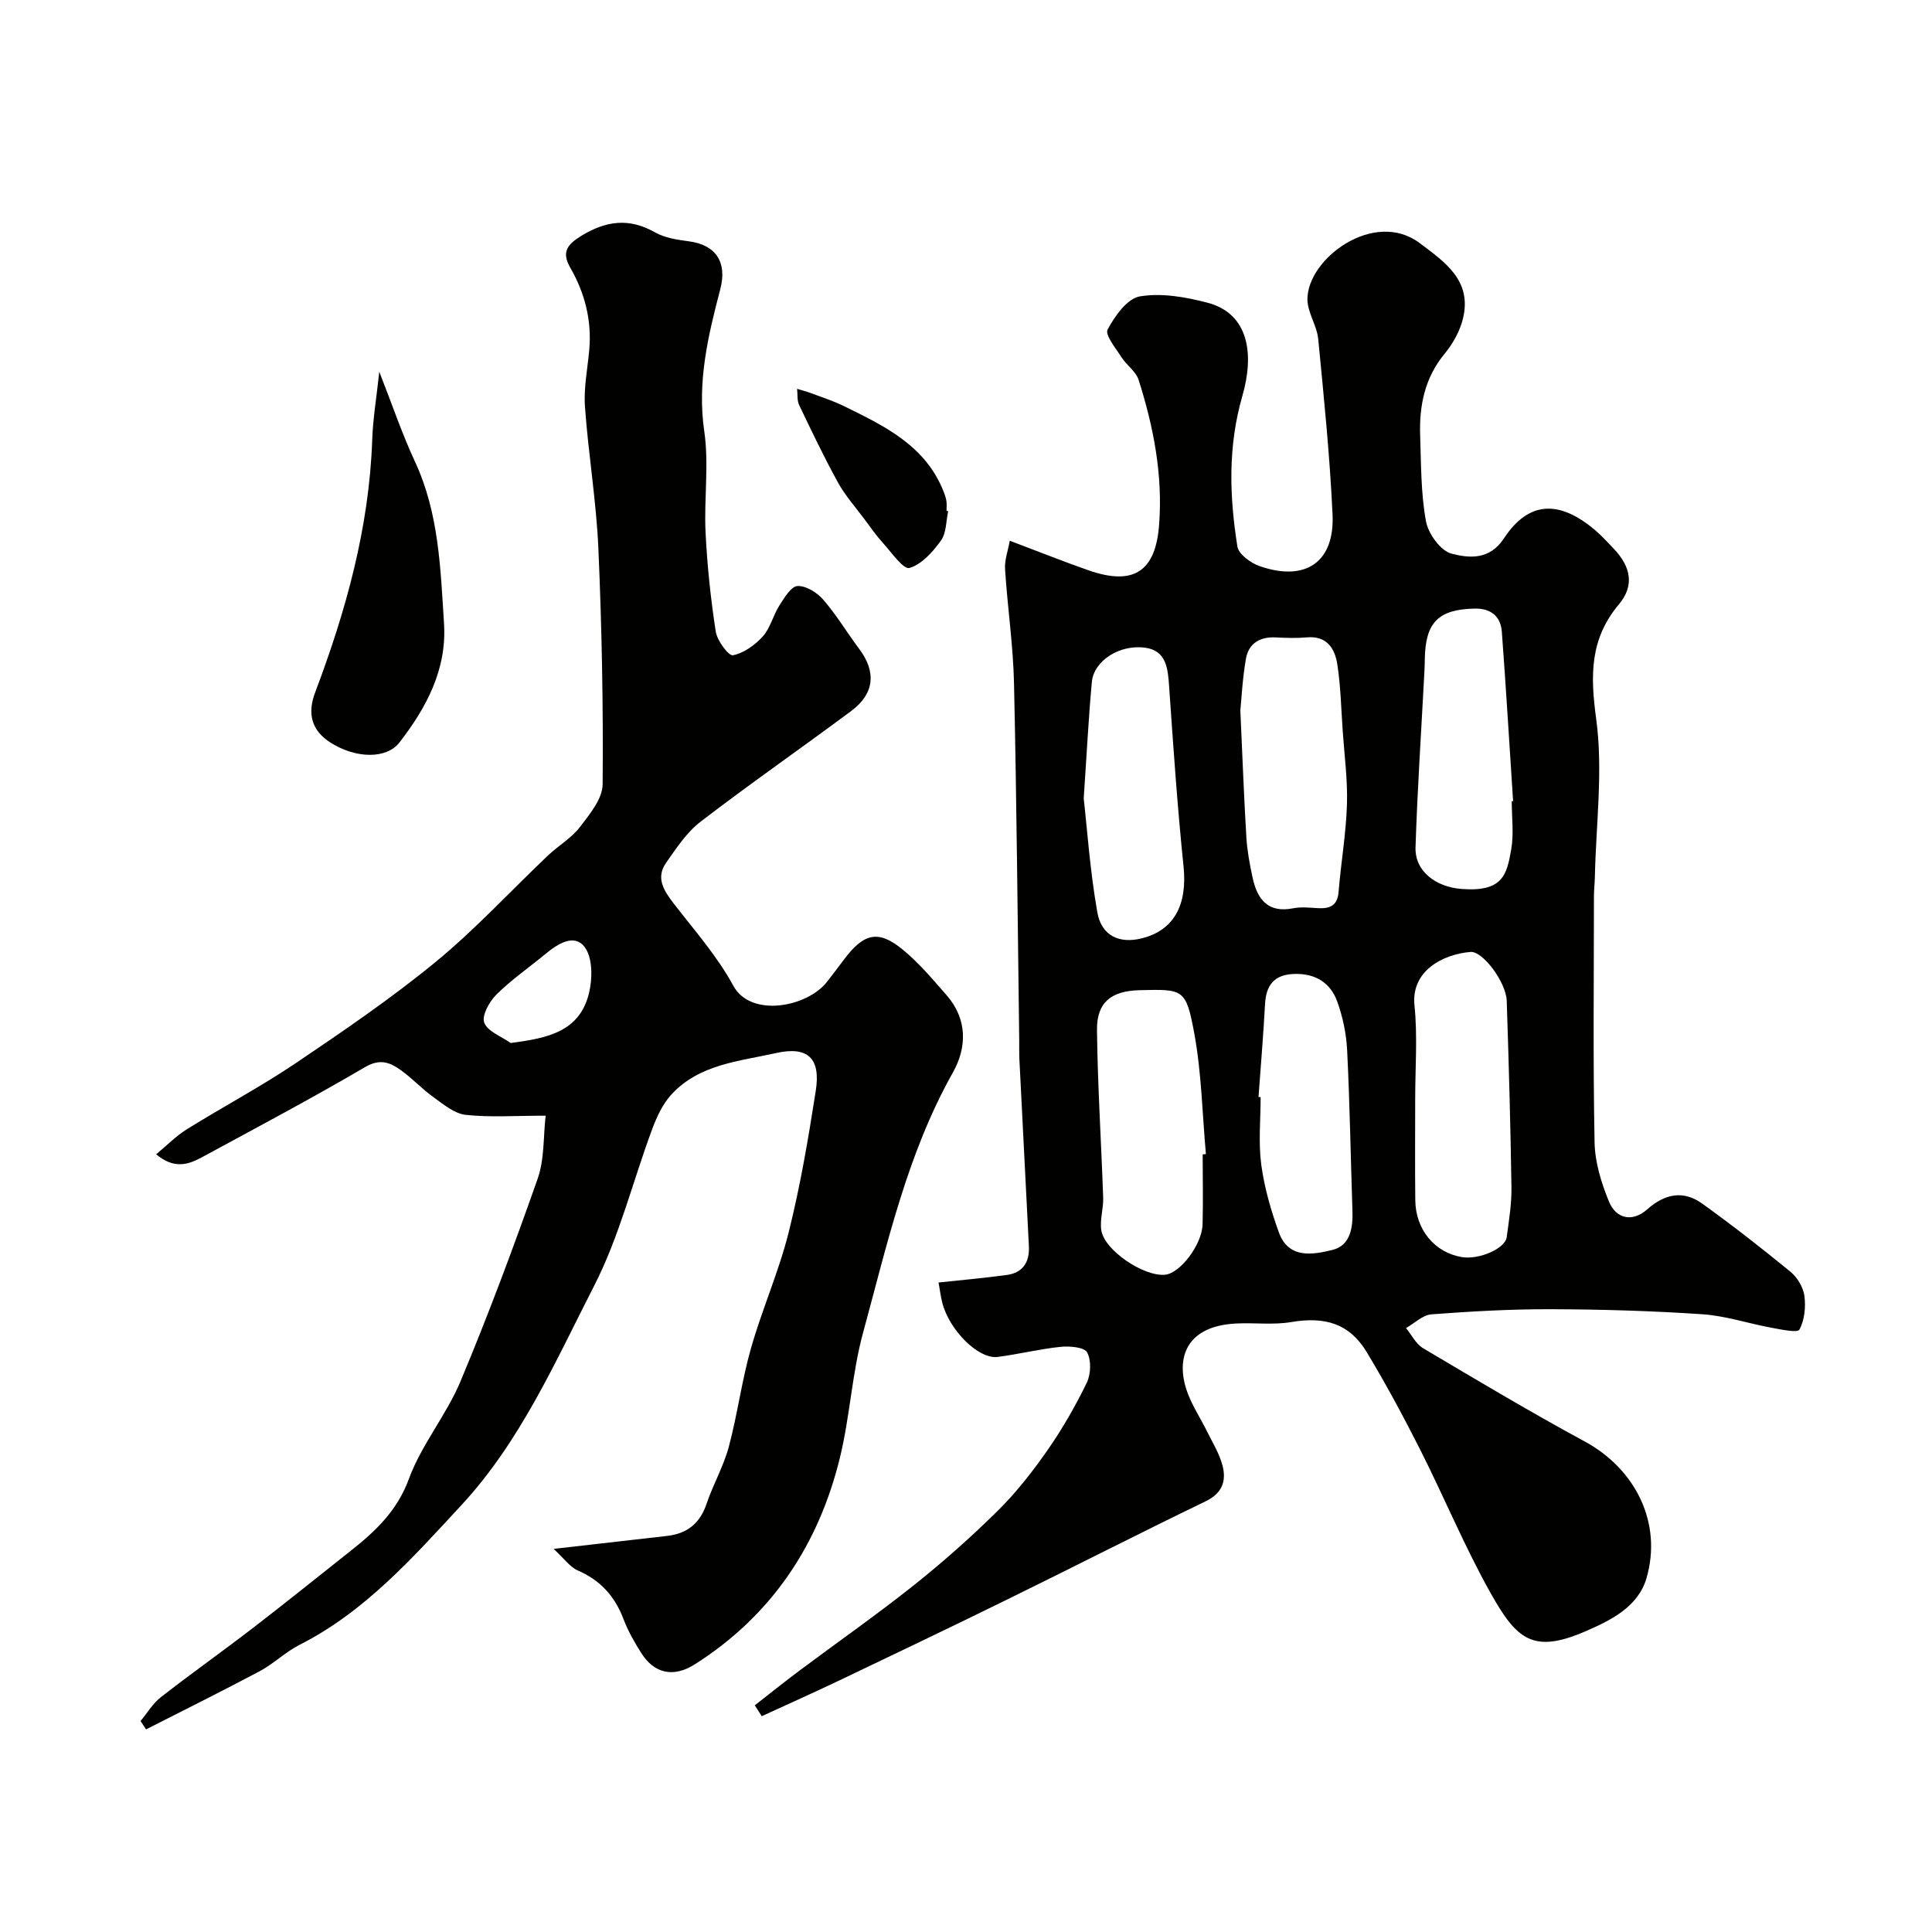
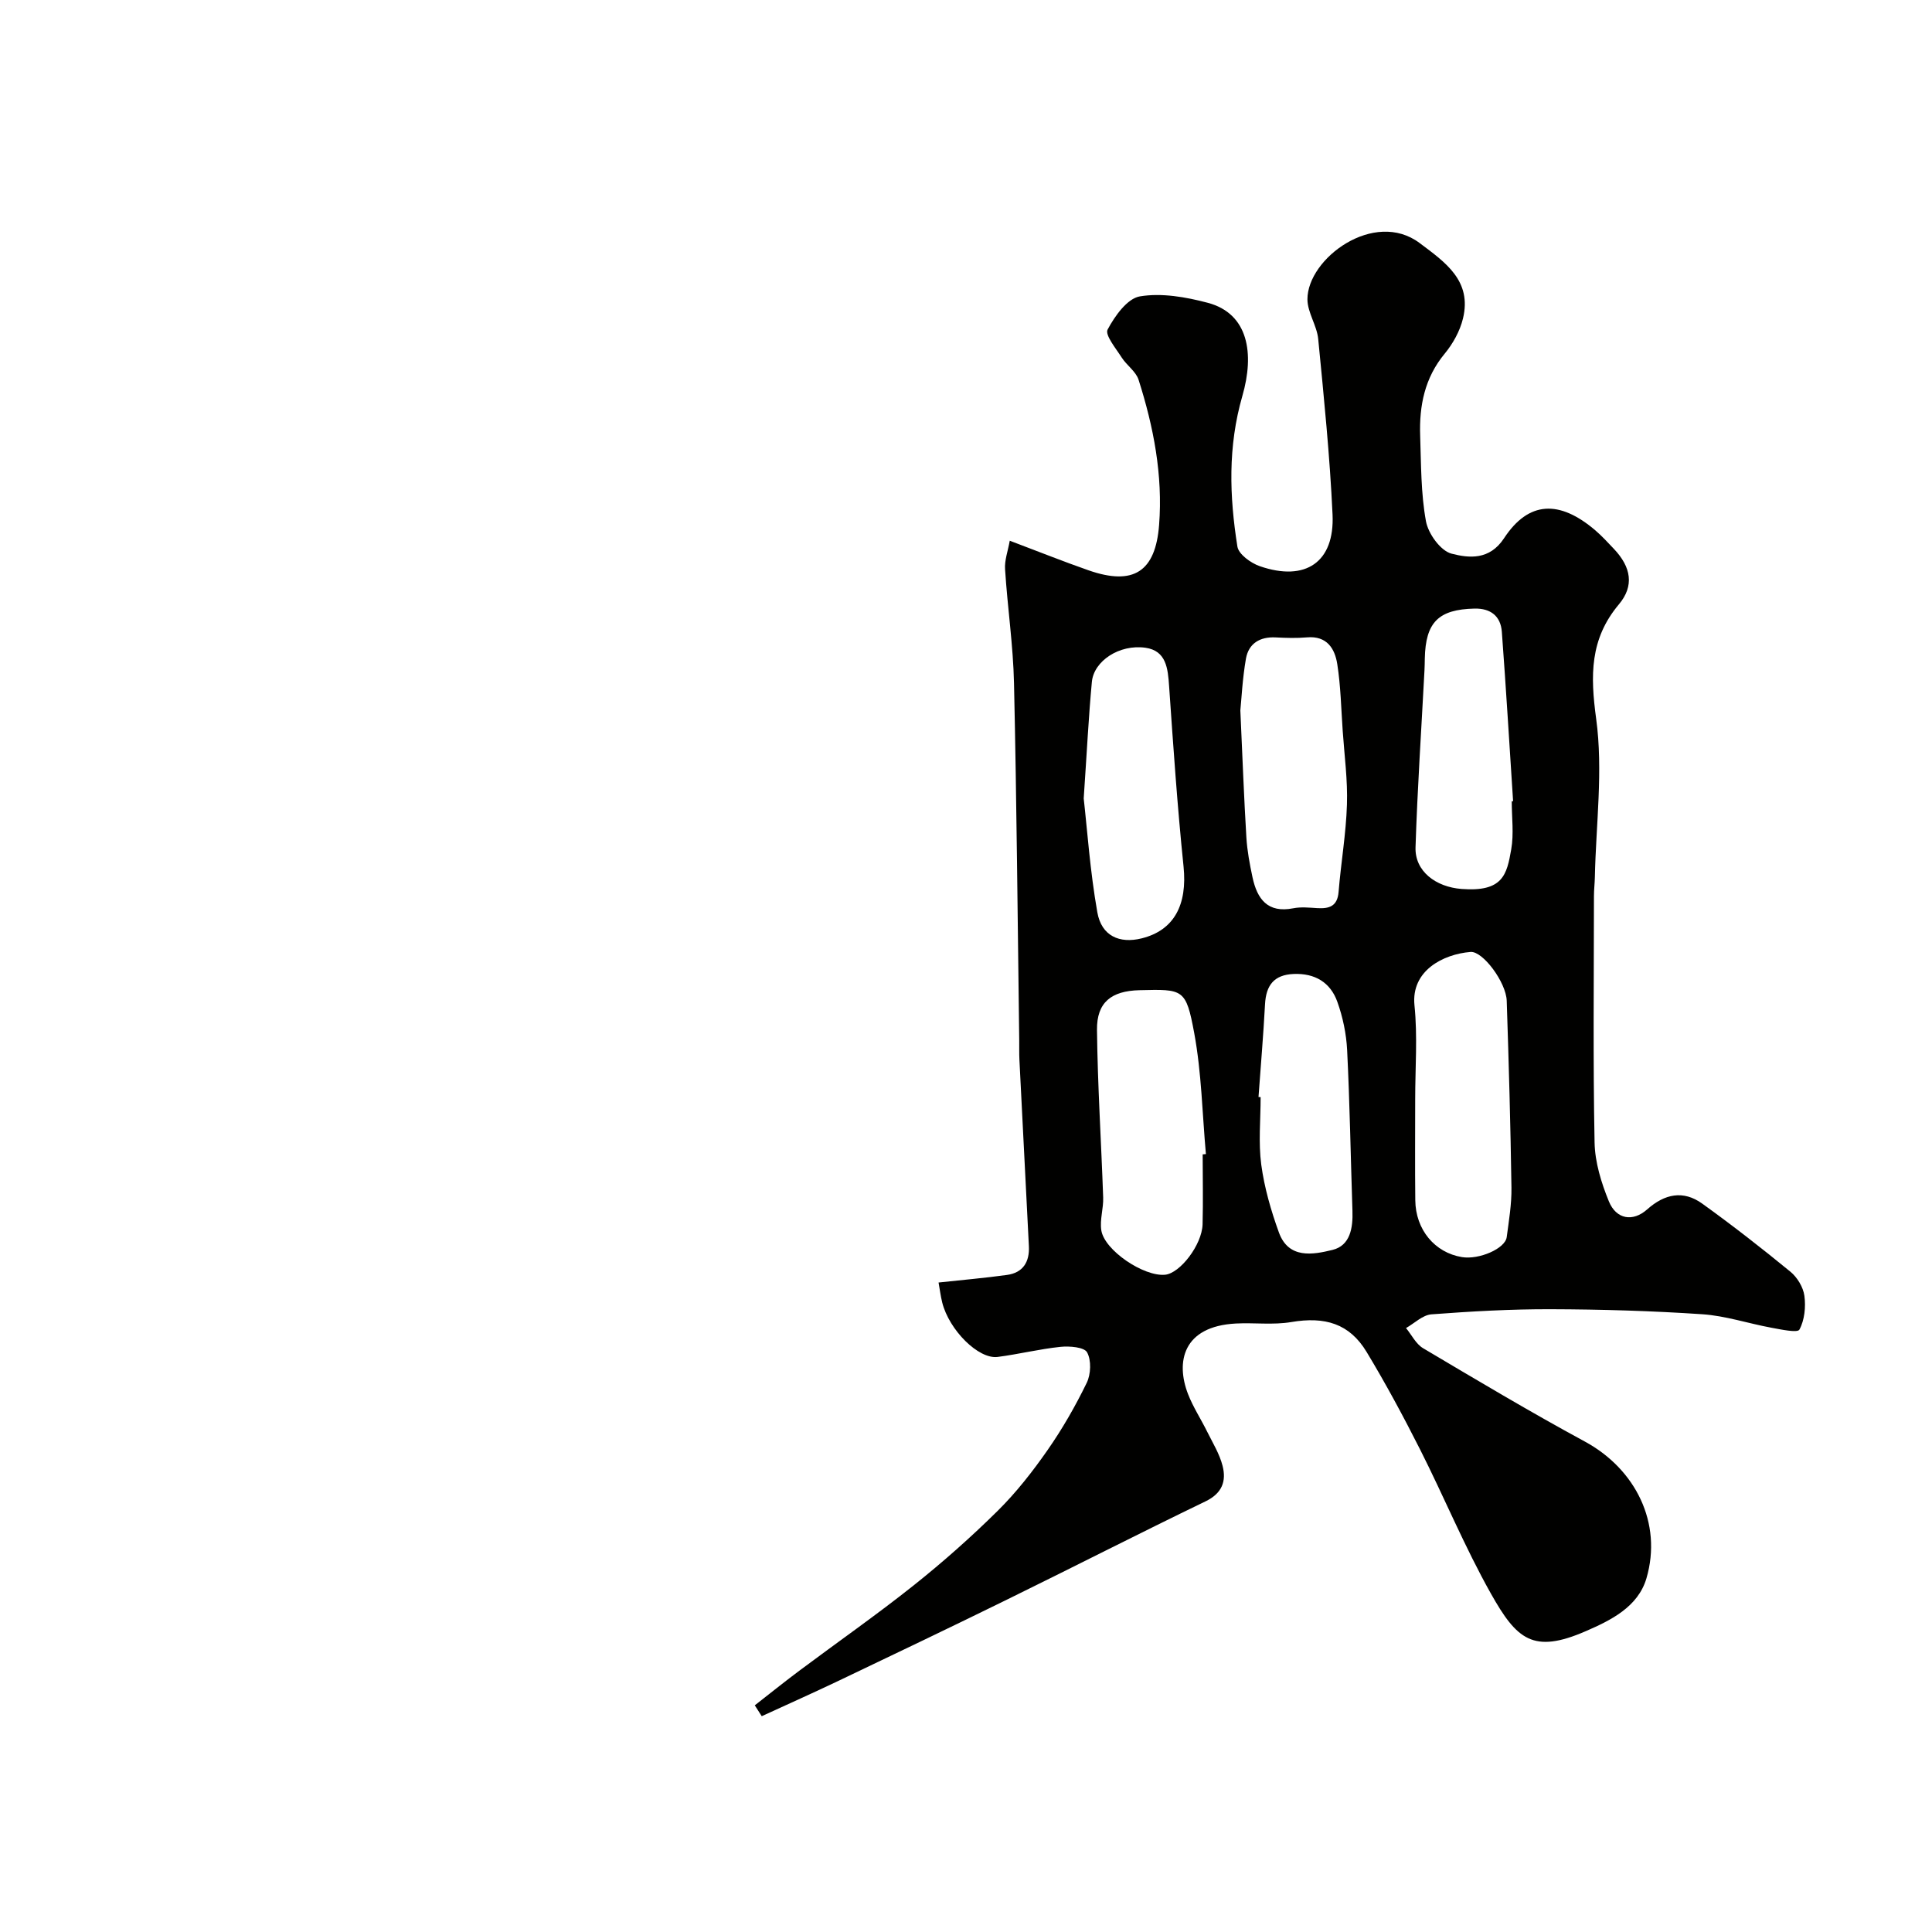
<svg xmlns="http://www.w3.org/2000/svg" enable-background="new 0 0 400 400" viewBox="0 0 400 400">
  <g fill="#010100">
    <path d="m209.06 111.95c5.97 2.25 11.1 4.31 16.32 6.13 9.29 3.24 13.86.29 14.6-9.41.79-10.31-1.14-20.29-4.25-30.04-.55-1.73-2.45-2.98-3.49-4.6-1.2-1.89-3.52-4.68-2.92-5.8 1.48-2.79 4.07-6.44 6.69-6.87 4.5-.75 9.51.13 14.04 1.33 8.46 2.24 9.69 10.55 7.17 19.28-3.03 10.51-2.68 20.78-1.03 31.19.25 1.59 2.78 3.42 4.63 4.06 9.48 3.28 15.52-.83 15.07-10.68-.56-12.14-1.79-24.26-2.97-36.36-.27-2.79-2.22-5.47-2.23-8.21-.01-8.46 13.83-18.7 23.23-11.65 5.3 3.98 10.88 7.79 8.97 15.64-.63 2.59-2.07 5.19-3.78 7.26-4.15 5.01-5.29 10.79-5.08 16.98.2 5.92.14 11.93 1.2 17.72.47 2.58 3.03 6.13 5.3 6.71 3.6.93 7.86 1.39 10.87-3.2 5.08-7.74 11.46-7.96 18.87-1.65 1.39 1.19 2.63 2.55 3.89 3.88 3.54 3.75 4.24 7.63 1.01 11.47-6.03 7.19-5.92 14.72-4.7 23.69 1.46 10.71-.04 21.82-.27 32.76-.03 1.32-.19 2.65-.19 3.97-.01 17-.2 34 .13 50.99.08 4.1 1.39 8.35 2.96 12.19 1.53 3.74 4.97 4.29 7.92 1.67 3.62-3.22 7.46-4.04 11.4-1.21 6.24 4.49 12.31 9.22 18.26 14.1 1.42 1.16 2.66 3.21 2.9 4.99.31 2.3.04 5.03-1.03 7-.39.72-3.82-.03-5.81-.39-4.78-.88-9.5-2.47-14.3-2.79-10.41-.7-20.86-1.01-31.29-1.04-8.27-.03-16.55.44-24.79 1.06-1.82.14-3.51 1.85-5.26 2.84 1.16 1.41 2.05 3.29 3.53 4.17 11.09 6.58 22.17 13.19 33.5 19.33 10.49 5.69 16.09 16.88 12.75 28.31-1.74 5.94-7.41 8.71-12.55 10.94-10.93 4.76-14.31 1.72-19.66-7.78-5.42-9.64-9.66-19.94-14.66-29.84-3.46-6.84-7.1-13.61-11.06-20.17-3.55-5.89-8.62-7.39-15.62-6.2-3.73.63-7.64.1-11.46.3-10.99.58-12.48 7.97-9.9 14.61 1.05 2.7 2.67 5.17 3.96 7.78 1.15 2.32 2.56 4.6 3.19 7.07.81 3.16-.07 5.69-3.53 7.36-13.77 6.65-27.39 13.62-41.12 20.35-11.56 5.68-23.19 11.23-34.81 16.78-5.28 2.52-10.63 4.9-15.95 7.35-.48-.75-.96-1.5-1.44-2.25 3.07-2.39 6.09-4.83 9.2-7.15 7.91-5.92 16.03-11.58 23.75-17.73 6.05-4.82 11.87-9.98 17.37-15.42 3.83-3.79 7.21-8.12 10.3-12.55 3.07-4.4 5.76-9.1 8.11-13.93.86-1.78.97-4.66.07-6.3-.6-1.09-3.64-1.33-5.5-1.14-4.37.45-8.67 1.53-13.03 2.09-3.97.5-10.03-5.57-11.46-11.26-.35-1.4-.52-2.84-.76-4.15 4.76-.52 9.49-.92 14.18-1.57 3.32-.46 4.68-2.71 4.52-5.95-.65-12.86-1.31-25.72-1.96-38.58-.07-1.33-.02-2.67-.04-4-.33-24.65-.53-49.3-1.08-73.94-.17-7.88-1.35-15.73-1.85-23.61-.14-1.86.59-3.78.97-5.93zm39.94 127.05c.22-.02.44-.04.67-.06-.75-8.36-.9-16.84-2.42-25.06-1.71-9.19-2.25-9.09-11.33-8.87-5.83.14-8.87 2.51-8.8 8.23.13 11.57.88 23.12 1.28 34.69.08 2.25-.72 4.58-.39 6.77.62 4.16 8.81 9.65 13.21 9.22 3.1-.3 7.62-6.17 7.76-10.41.13-4.84.02-9.68.02-14.51zm44-11.44c0 6.98-.06 13.96.02 20.93.06 6.11 4.04 10.86 9.66 11.78 3.55.58 8.96-1.76 9.27-4.14.45-3.41 1.03-6.84.98-10.26-.19-12.89-.55-25.79-.98-38.68-.13-3.82-4.95-10.31-7.49-10.1-5.66.46-12.33 3.87-11.61 11.04.66 6.42.15 12.95.15 19.43zm-36.2-80.48c.46 10.13.76 18.23 1.25 26.32.17 2.76.69 5.52 1.27 8.24.96 4.48 3.12 7.46 8.44 6.41 1.6-.32 3.33-.13 4.99-.03 2.47.14 4.15-.39 4.39-3.36.49-6.03 1.54-12.03 1.73-18.07.17-5.08-.53-10.2-.88-15.3-.32-4.6-.41-9.24-1.12-13.78-.5-3.22-2.14-5.91-6.27-5.55-2.15.19-4.33.12-6.49.01-3.26-.17-5.59 1.25-6.15 4.39-.73 4.19-.93 8.47-1.16 10.72zm-32.43 18.23c.72 6.34 1.31 15.03 2.82 23.57.86 4.9 4.59 6.54 9.17 5.4 6.75-1.67 9.49-6.97 8.68-14.89-1.28-12.42-2.13-24.89-2.99-37.34-.25-3.65-.58-7.32-4.89-7.94-5.4-.77-10.7 2.74-11.1 7.07-.68 7.22-1.03 14.47-1.69 24.13zm88.62.59c.09-.01.19-.01.28-.02-.76-11.69-1.46-23.38-2.33-35.07-.24-3.26-2.33-4.88-5.65-4.81-7.48.17-10.14 2.83-10.3 10.34-.02.83-.02 1.67-.07 2.5-.64 12.2-1.46 24.39-1.85 36.59-.16 4.95 4.19 8.21 9.53 8.62 8.57.65 9.37-2.96 10.28-8.18.57-3.23.11-6.64.11-9.97zm-52.43 61.22c.15.01.3.02.44.03 0 4.66-.48 9.39.13 13.98.64 4.76 2.01 9.5 3.65 14.03 2 5.53 7.03 4.62 11.1 3.62 3.68-.9 4.25-4.56 4.13-8.09-.37-11.09-.55-22.2-1.1-33.28-.17-3.37-.89-6.82-2.03-10-1.43-4-4.62-5.94-9.04-5.76-4.1.17-5.72 2.37-5.93 6.26-.34 6.4-.89 12.8-1.35 19.21z" />
-     <path d="m29.1 356.32c1.39-1.67 2.54-3.64 4.21-4.94 6.31-4.92 12.84-9.54 19.18-14.42 6.75-5.2 13.38-10.55 20.07-15.84 5.15-4.07 9.65-8.27 12.1-14.94 2.6-7.09 7.76-13.2 10.69-20.21 5.77-13.78 11-27.81 15.96-41.91 1.43-4.06 1.16-8.71 1.66-13.07-6.4 0-11.53.38-16.56-.17-2.33-.26-4.59-2.17-6.65-3.65-2.4-1.72-4.43-3.94-6.84-5.65-2.2-1.57-4.25-2.39-7.31-.6-11.12 6.52-22.53 12.56-33.86 18.71-2.81 1.53-5.75 2.44-9.42-.65 2.28-1.88 4.17-3.83 6.42-5.22 7.45-4.63 15.23-8.76 22.49-13.65 9.87-6.66 19.75-13.4 28.94-20.94 8.23-6.76 15.51-14.68 23.26-22.04 2.14-2.03 4.84-3.58 6.61-5.88 2.04-2.66 4.7-5.88 4.72-8.87.14-16.26-.17-32.54-.88-48.78-.43-9.82-2.08-19.59-2.78-29.4-.28-3.89.54-7.85.89-11.78.54-6.09-.91-11.73-3.92-16.98-1.84-3.2-.71-4.79 2.3-6.63 5.13-3.12 9.88-3.74 15.24-.7 2.04 1.15 4.61 1.54 7 1.85 5.67.75 7.95 4.39 6.51 9.9-2.52 9.62-4.82 19.17-3.32 29.42 1 6.85-.07 13.98.27 20.96.34 6.87 1.06 13.74 2.11 20.53.29 1.88 2.68 5.08 3.55 4.9 2.27-.46 4.58-2.13 6.2-3.92 1.56-1.74 2.12-4.34 3.41-6.37 1.01-1.59 2.43-3.98 3.76-4.05 1.76-.09 4.07 1.36 5.35 2.84 2.74 3.16 4.91 6.82 7.43 10.18 3.56 4.74 3.17 9.26-1.65 12.85-10.35 7.7-20.95 15.06-31.18 22.91-2.88 2.21-5.03 5.49-7.16 8.53-2.19 3.14-.44 5.79 1.59 8.43 4.28 5.55 9.02 10.9 12.33 17.01 3.62 6.69 15.37 4.45 19.46-.88 1.1-1.43 2.2-2.85 3.27-4.29 4.27-5.78 7.29-6.51 12.47-2.21 3.3 2.73 6.1 6.08 8.94 9.32 4.36 4.97 4.26 10.82 1.31 16.06-9.47 16.84-13.57 35.49-18.57 53.8-2.31 8.45-2.72 17.41-4.81 25.94-4.42 18.05-14.11 32.63-30 42.74-4.42 2.81-8.42 2-11.17-2.39-1.39-2.21-2.71-4.52-3.63-6.95-1.79-4.72-4.77-8.04-9.46-10.07-1.64-.71-2.82-2.46-5.01-4.47 8.9-1.02 16.18-1.85 23.47-2.68 4.15-.47 6.82-2.57 8.19-6.64 1.35-4 3.52-7.75 4.61-11.81 1.8-6.73 2.68-13.71 4.59-20.4 2.31-8.11 5.78-15.9 7.82-24.06 2.41-9.63 4.07-19.46 5.6-29.28 1.05-6.73-1.68-9.25-8.21-7.79-7.67 1.72-15.96 2.3-21.73 8.64-1.77 1.95-2.98 4.57-3.92 7.08-4.02 10.8-6.78 22.21-11.99 32.39-8.06 15.76-15.29 32.29-27.5 45.47-10.06 10.86-19.97 22.09-33.58 28.97-2.88 1.46-5.28 3.87-8.14 5.4-7.79 4.15-15.72 8.07-23.59 12.08-.36-.57-.75-1.15-1.14-1.73zm76.62-140.38c7.74-1 14.29-2.36 16.23-10.34.73-3.01.76-7.29-.88-9.49-2.16-2.9-5.59-.71-8.12 1.38-3.39 2.81-7.05 5.33-10.16 8.41-1.47 1.45-3.09 4.37-2.53 5.83.69 1.83 3.54 2.84 5.46 4.21z" />
-     <path d="m78.53 76.97c2.65 6.75 4.7 12.83 7.39 18.62 4.97 10.69 5.28 22.16 6.01 33.53.6 9.44-3.63 17.39-9.23 24.6-2.7 3.48-9.02 3.33-14.21.07-3.98-2.51-4.92-6.01-3.23-10.46 6.36-16.83 11.15-34.02 11.8-52.17.14-4.39.88-8.76 1.47-14.19z" />
-     <path d="m196.31 105.84c-.45 2.05-.36 4.5-1.49 6.07-1.69 2.34-3.98 4.95-6.53 5.68-1.24.36-3.71-3.21-5.46-5.14-1.42-1.57-2.64-3.32-3.91-5.03-1.85-2.48-3.94-4.83-5.42-7.51-2.88-5.23-5.46-10.64-8.04-16.04-.46-.97-.3-2.24-.43-3.37.96.3 1.94.55 2.88.9 2.26.85 4.59 1.59 6.75 2.65 8.45 4.14 17.02 8.21 20.75 17.85.23.6.45 1.23.54 1.86.09.65.02 1.33.02 1.99.12.04.23.06.34.09z" />
  </g>
</svg>